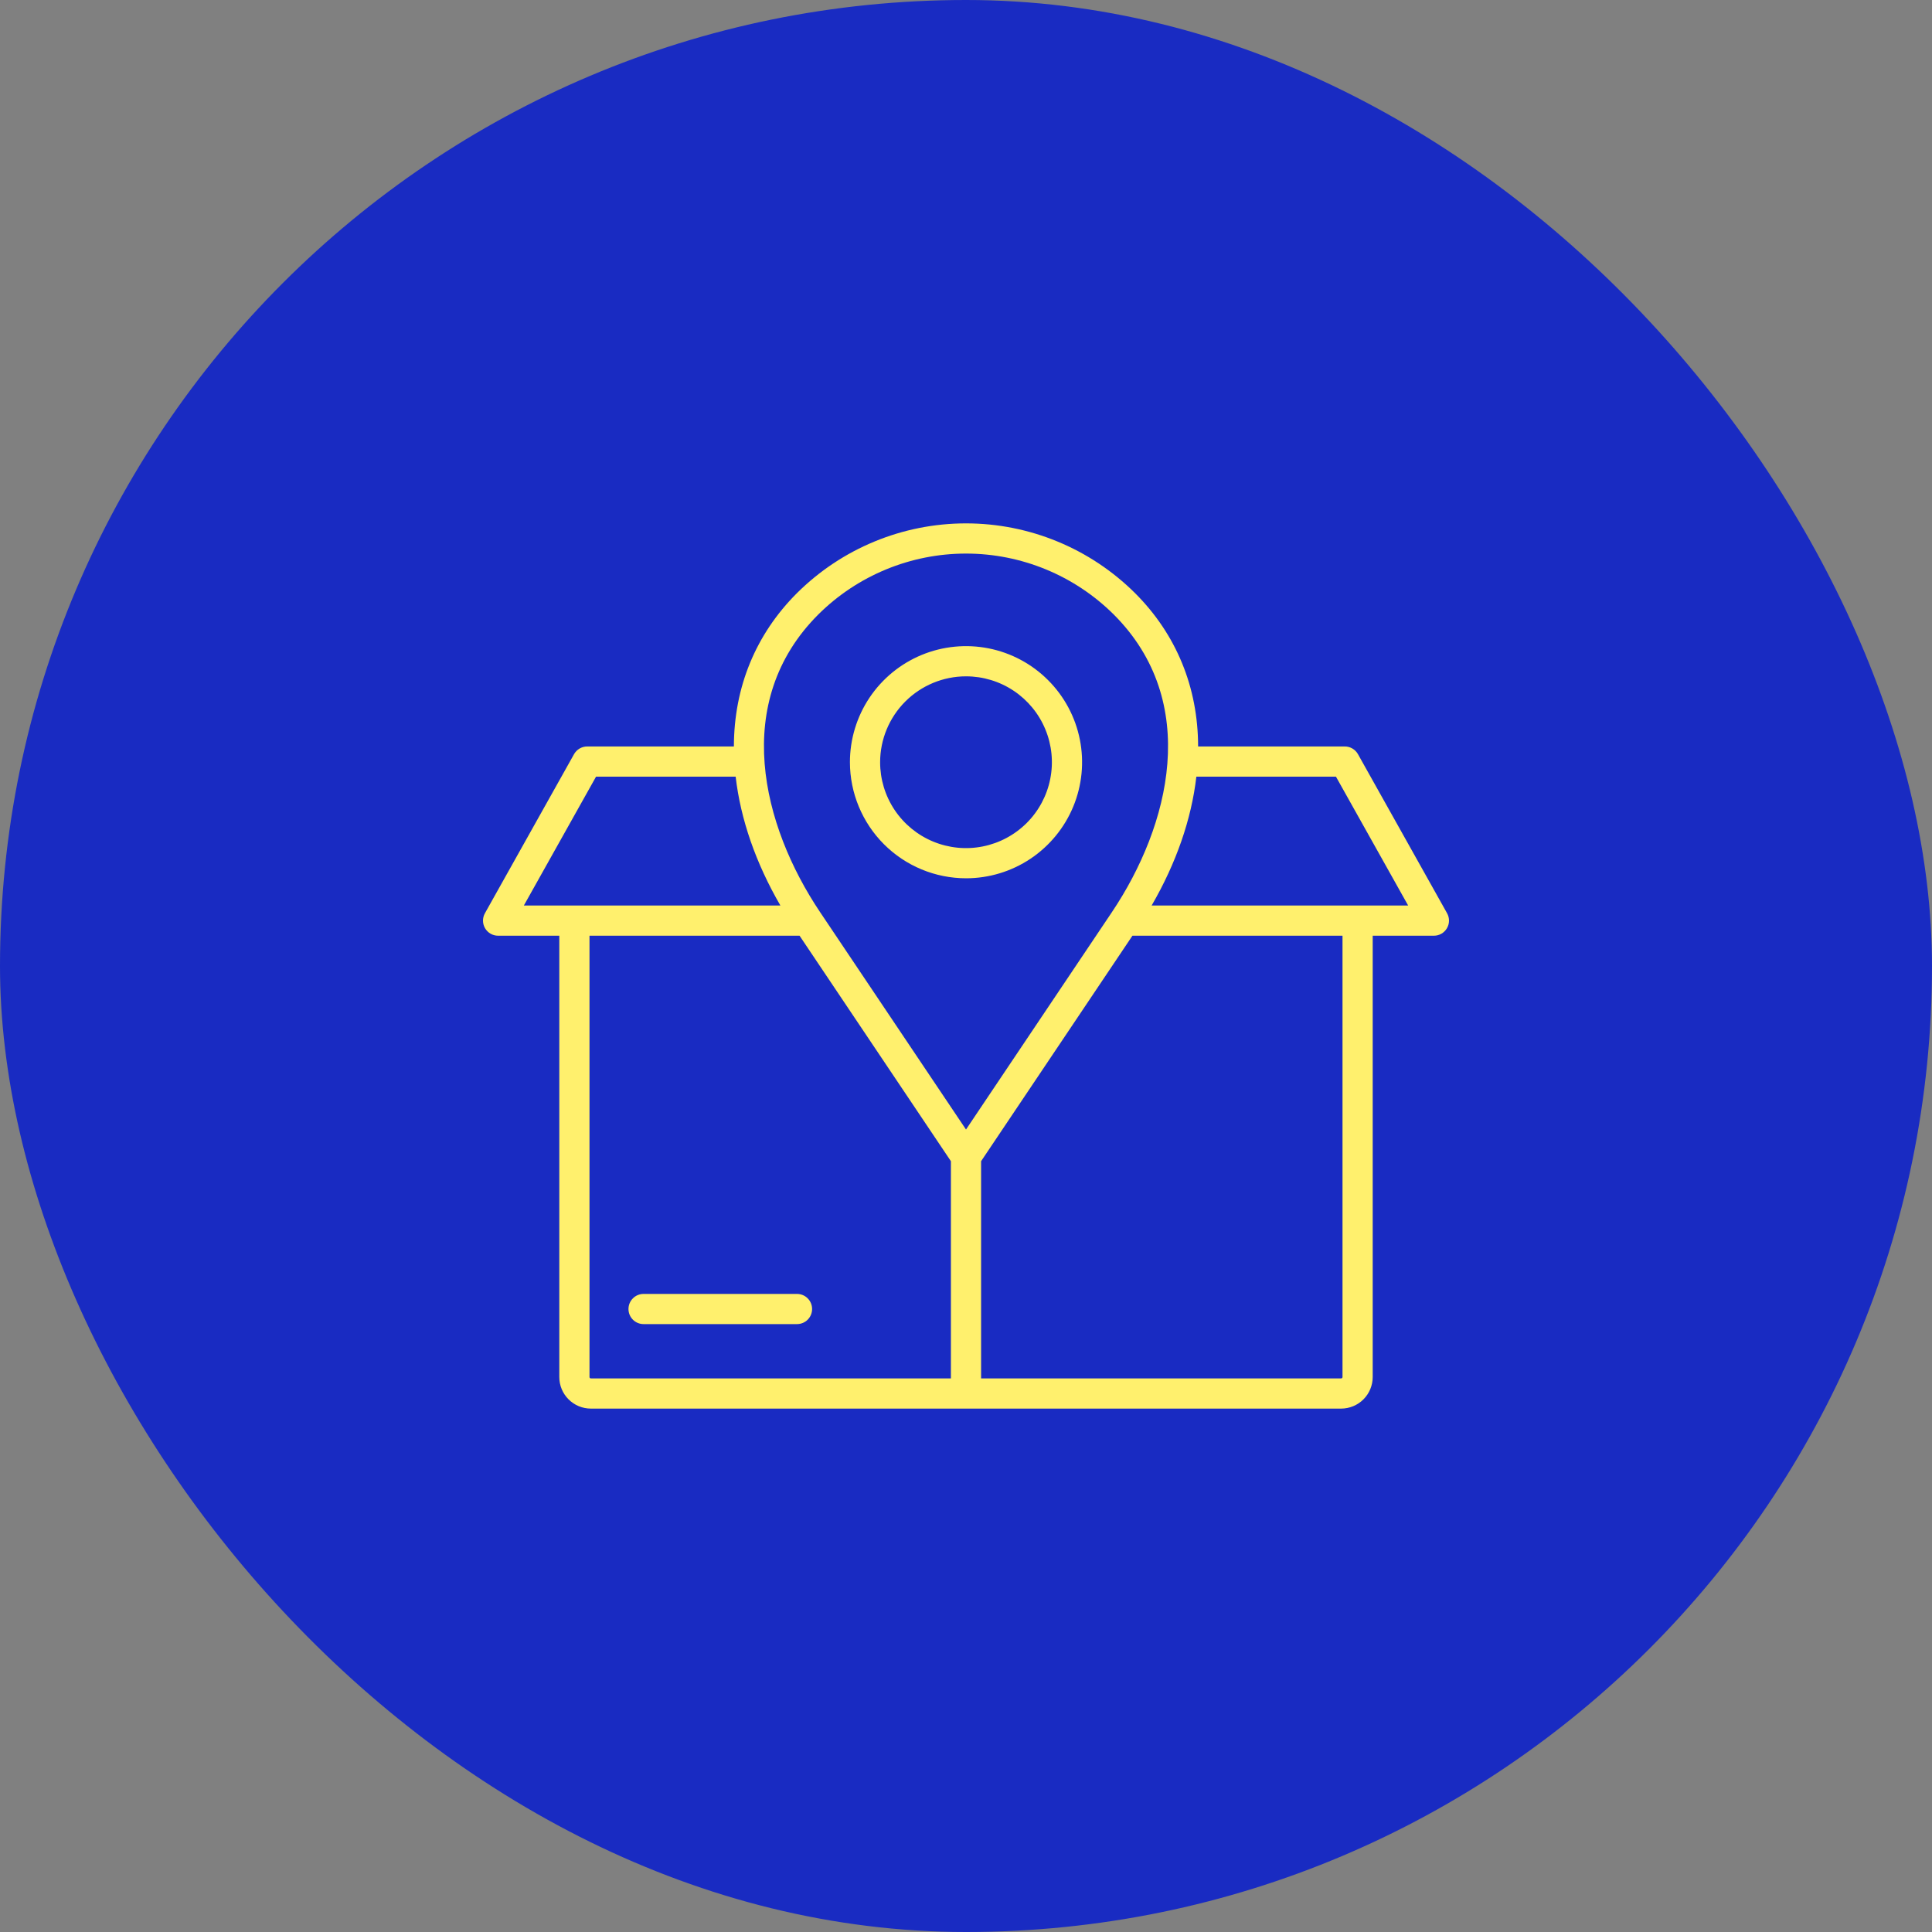
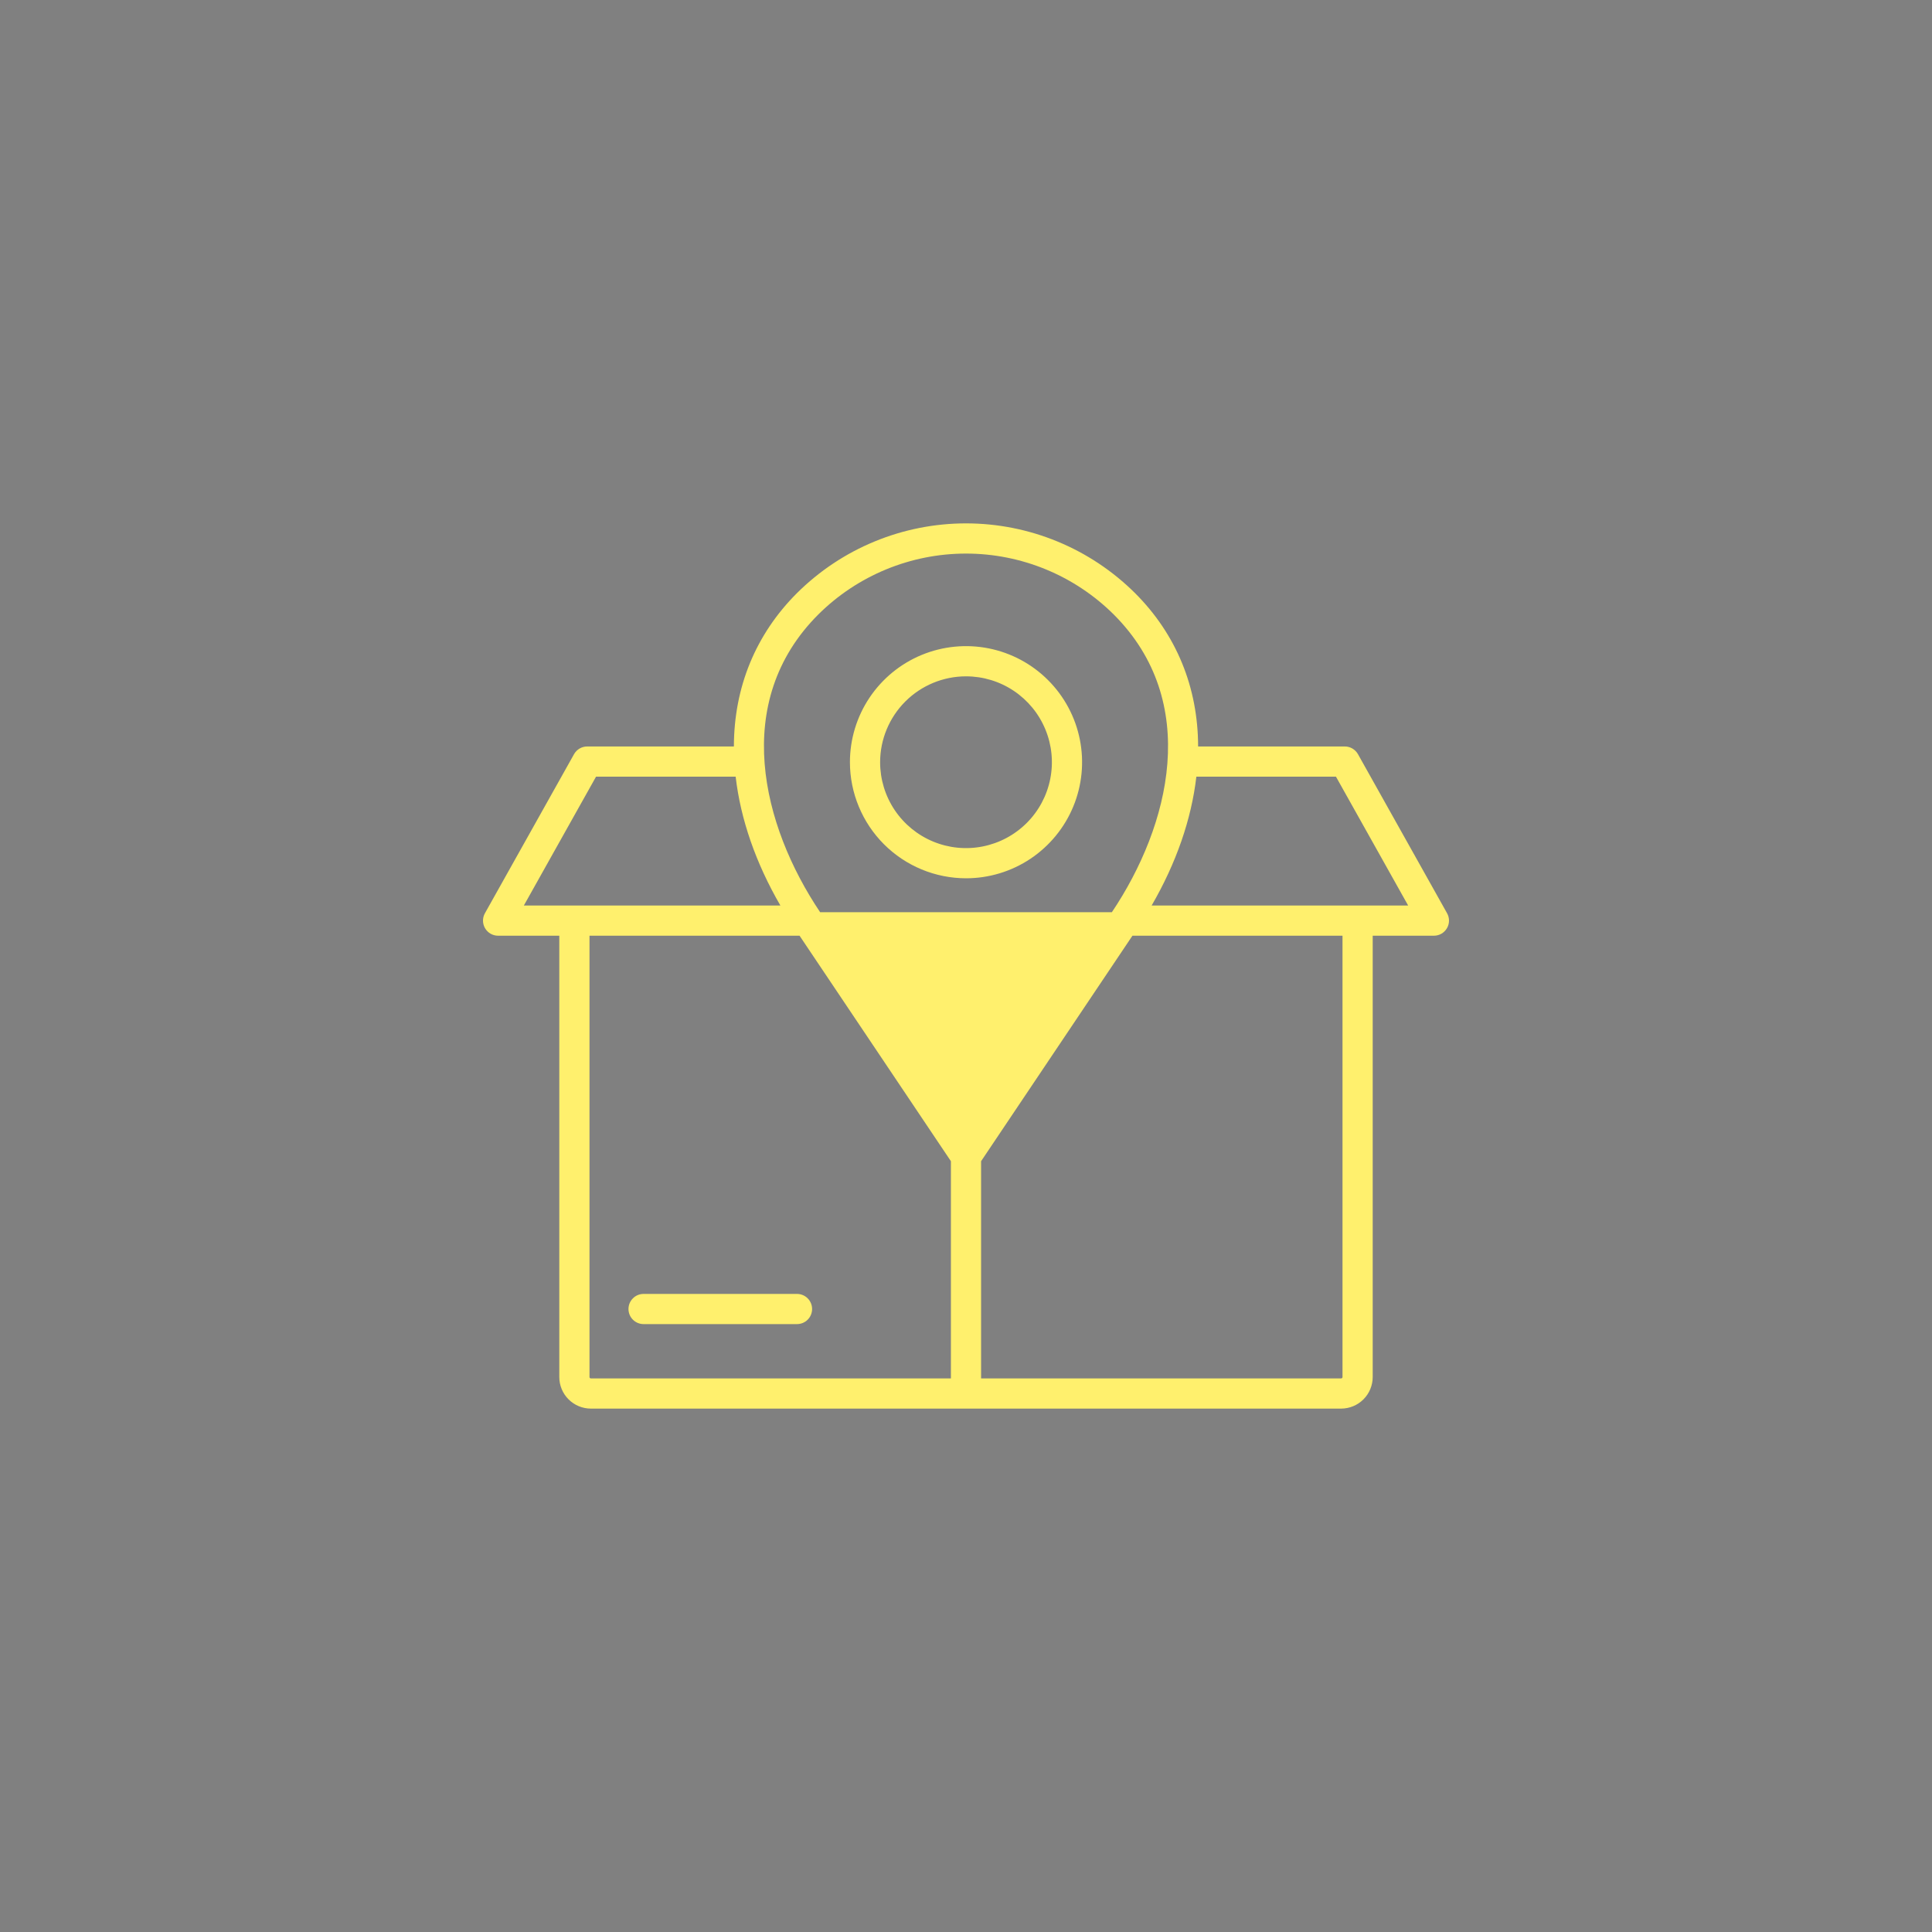
<svg xmlns="http://www.w3.org/2000/svg" width="100" height="100" viewBox="0 0 100 100" fill="none">
  <rect x="0" y="0" width="100" height="100" fill="#808080" stroke="none" />
-   <rect width="100" height="100" rx="50" fill="#192BC2" />
  <g clip-path="url(#clip0_3340_799)">
-     <path d="M70.288 39.036C70.22 38.915 70.121 38.815 70.001 38.744C69.882 38.674 69.745 38.637 69.606 38.637H62.014C62.009 35.572 60.888 32.837 58.751 30.701C56.426 28.388 53.28 27.09 50 27.09C46.72 27.09 43.574 28.388 41.249 30.701C39.112 32.837 37.991 35.572 37.986 38.637H30.394C30.255 38.637 30.118 38.674 29.999 38.744C29.879 38.815 29.78 38.915 29.712 39.036L25.1 47.269C25.033 47.388 24.999 47.522 25 47.658C25.001 47.795 25.038 47.928 25.107 48.046C25.176 48.163 25.274 48.261 25.393 48.329C25.511 48.397 25.645 48.432 25.781 48.432H28.949V71.277C28.95 71.71 29.122 72.124 29.428 72.43C29.734 72.736 30.148 72.908 30.581 72.909H69.419C69.852 72.908 70.267 72.736 70.572 72.43C70.878 72.124 71.05 71.71 71.051 71.277V48.432H74.219C74.355 48.432 74.489 48.397 74.607 48.329C74.725 48.261 74.824 48.163 74.893 48.046C74.962 47.928 74.999 47.795 75 47.659C75.001 47.522 74.967 47.388 74.9 47.269L70.288 39.036ZM42.354 31.806C44.386 29.786 47.135 28.653 50 28.653C52.865 28.653 55.614 29.786 57.647 31.806C62.167 36.327 60.561 42.73 57.55 47.216L50 58.464L42.45 47.216C39.439 42.73 37.833 36.326 42.354 31.806ZM30.851 40.2H38.077C38.332 42.407 39.121 44.676 40.393 46.87H27.114L30.851 40.2ZM30.512 71.277V48.432H41.385L49.219 60.104V71.346H30.581C30.563 71.346 30.546 71.338 30.533 71.325C30.52 71.312 30.513 71.295 30.512 71.277ZM69.488 71.277C69.488 71.295 69.48 71.312 69.467 71.325C69.455 71.338 69.437 71.346 69.419 71.346H50.781V60.104L58.615 48.432H69.488V71.277ZM59.608 46.87C60.88 44.676 61.668 42.406 61.923 40.2H69.149L72.886 46.87H59.608ZM42.034 67.754C42.034 67.962 41.952 68.16 41.805 68.307C41.659 68.453 41.46 68.535 41.253 68.535H33.311C33.104 68.535 32.905 68.453 32.759 68.307C32.612 68.16 32.53 67.962 32.53 67.754C32.53 67.547 32.612 67.348 32.759 67.202C32.905 67.055 33.104 66.973 33.311 66.973H41.253C41.46 66.973 41.659 67.055 41.805 67.202C41.952 67.348 42.034 67.547 42.034 67.754ZM50 45.46C51.188 45.46 52.35 45.108 53.338 44.448C54.326 43.787 55.096 42.849 55.551 41.751C56.006 40.653 56.125 39.445 55.893 38.28C55.661 37.114 55.089 36.044 54.248 35.204C53.408 34.363 52.338 33.791 51.172 33.559C50.007 33.328 48.799 33.447 47.701 33.901C46.603 34.356 45.665 35.126 45.004 36.114C44.344 37.102 43.992 38.264 43.992 39.452C43.994 41.045 44.628 42.572 45.754 43.699C46.88 44.825 48.407 45.458 50 45.46ZM50 35.007C50.879 35.007 51.739 35.267 52.47 35.756C53.201 36.244 53.771 36.938 54.107 37.751C54.444 38.563 54.532 39.457 54.36 40.319C54.189 41.182 53.766 41.974 53.144 42.596C52.522 43.217 51.73 43.641 50.868 43.812C50.005 43.984 49.111 43.896 48.299 43.559C47.487 43.223 46.792 42.653 46.304 41.922C45.815 41.191 45.555 40.332 45.555 39.452C45.556 38.274 46.025 37.144 46.858 36.31C47.691 35.477 48.821 35.008 50 35.007Z" fill="#FFF06D" />
+     <path d="M70.288 39.036C70.22 38.915 70.121 38.815 70.001 38.744C69.882 38.674 69.745 38.637 69.606 38.637H62.014C62.009 35.572 60.888 32.837 58.751 30.701C56.426 28.388 53.28 27.09 50 27.09C46.72 27.09 43.574 28.388 41.249 30.701C39.112 32.837 37.991 35.572 37.986 38.637H30.394C30.255 38.637 30.118 38.674 29.999 38.744C29.879 38.815 29.78 38.915 29.712 39.036L25.1 47.269C25.033 47.388 24.999 47.522 25 47.658C25.001 47.795 25.038 47.928 25.107 48.046C25.176 48.163 25.274 48.261 25.393 48.329C25.511 48.397 25.645 48.432 25.781 48.432H28.949V71.277C28.95 71.71 29.122 72.124 29.428 72.43C29.734 72.736 30.148 72.908 30.581 72.909H69.419C69.852 72.908 70.267 72.736 70.572 72.43C70.878 72.124 71.05 71.71 71.051 71.277V48.432H74.219C74.355 48.432 74.489 48.397 74.607 48.329C74.725 48.261 74.824 48.163 74.893 48.046C74.962 47.928 74.999 47.795 75 47.659C75.001 47.522 74.967 47.388 74.9 47.269L70.288 39.036ZM42.354 31.806C44.386 29.786 47.135 28.653 50 28.653C52.865 28.653 55.614 29.786 57.647 31.806C62.167 36.327 60.561 42.73 57.55 47.216L42.45 47.216C39.439 42.73 37.833 36.326 42.354 31.806ZM30.851 40.2H38.077C38.332 42.407 39.121 44.676 40.393 46.87H27.114L30.851 40.2ZM30.512 71.277V48.432H41.385L49.219 60.104V71.346H30.581C30.563 71.346 30.546 71.338 30.533 71.325C30.52 71.312 30.513 71.295 30.512 71.277ZM69.488 71.277C69.488 71.295 69.48 71.312 69.467 71.325C69.455 71.338 69.437 71.346 69.419 71.346H50.781V60.104L58.615 48.432H69.488V71.277ZM59.608 46.87C60.88 44.676 61.668 42.406 61.923 40.2H69.149L72.886 46.87H59.608ZM42.034 67.754C42.034 67.962 41.952 68.16 41.805 68.307C41.659 68.453 41.46 68.535 41.253 68.535H33.311C33.104 68.535 32.905 68.453 32.759 68.307C32.612 68.16 32.53 67.962 32.53 67.754C32.53 67.547 32.612 67.348 32.759 67.202C32.905 67.055 33.104 66.973 33.311 66.973H41.253C41.46 66.973 41.659 67.055 41.805 67.202C41.952 67.348 42.034 67.547 42.034 67.754ZM50 45.46C51.188 45.46 52.35 45.108 53.338 44.448C54.326 43.787 55.096 42.849 55.551 41.751C56.006 40.653 56.125 39.445 55.893 38.28C55.661 37.114 55.089 36.044 54.248 35.204C53.408 34.363 52.338 33.791 51.172 33.559C50.007 33.328 48.799 33.447 47.701 33.901C46.603 34.356 45.665 35.126 45.004 36.114C44.344 37.102 43.992 38.264 43.992 39.452C43.994 41.045 44.628 42.572 45.754 43.699C46.88 44.825 48.407 45.458 50 45.46ZM50 35.007C50.879 35.007 51.739 35.267 52.47 35.756C53.201 36.244 53.771 36.938 54.107 37.751C54.444 38.563 54.532 39.457 54.36 40.319C54.189 41.182 53.766 41.974 53.144 42.596C52.522 43.217 51.73 43.641 50.868 43.812C50.005 43.984 49.111 43.896 48.299 43.559C47.487 43.223 46.792 42.653 46.304 41.922C45.815 41.191 45.555 40.332 45.555 39.452C45.556 38.274 46.025 37.144 46.858 36.31C47.691 35.477 48.821 35.008 50 35.007Z" fill="#FFF06D" />
  </g>
  <defs />
</svg>